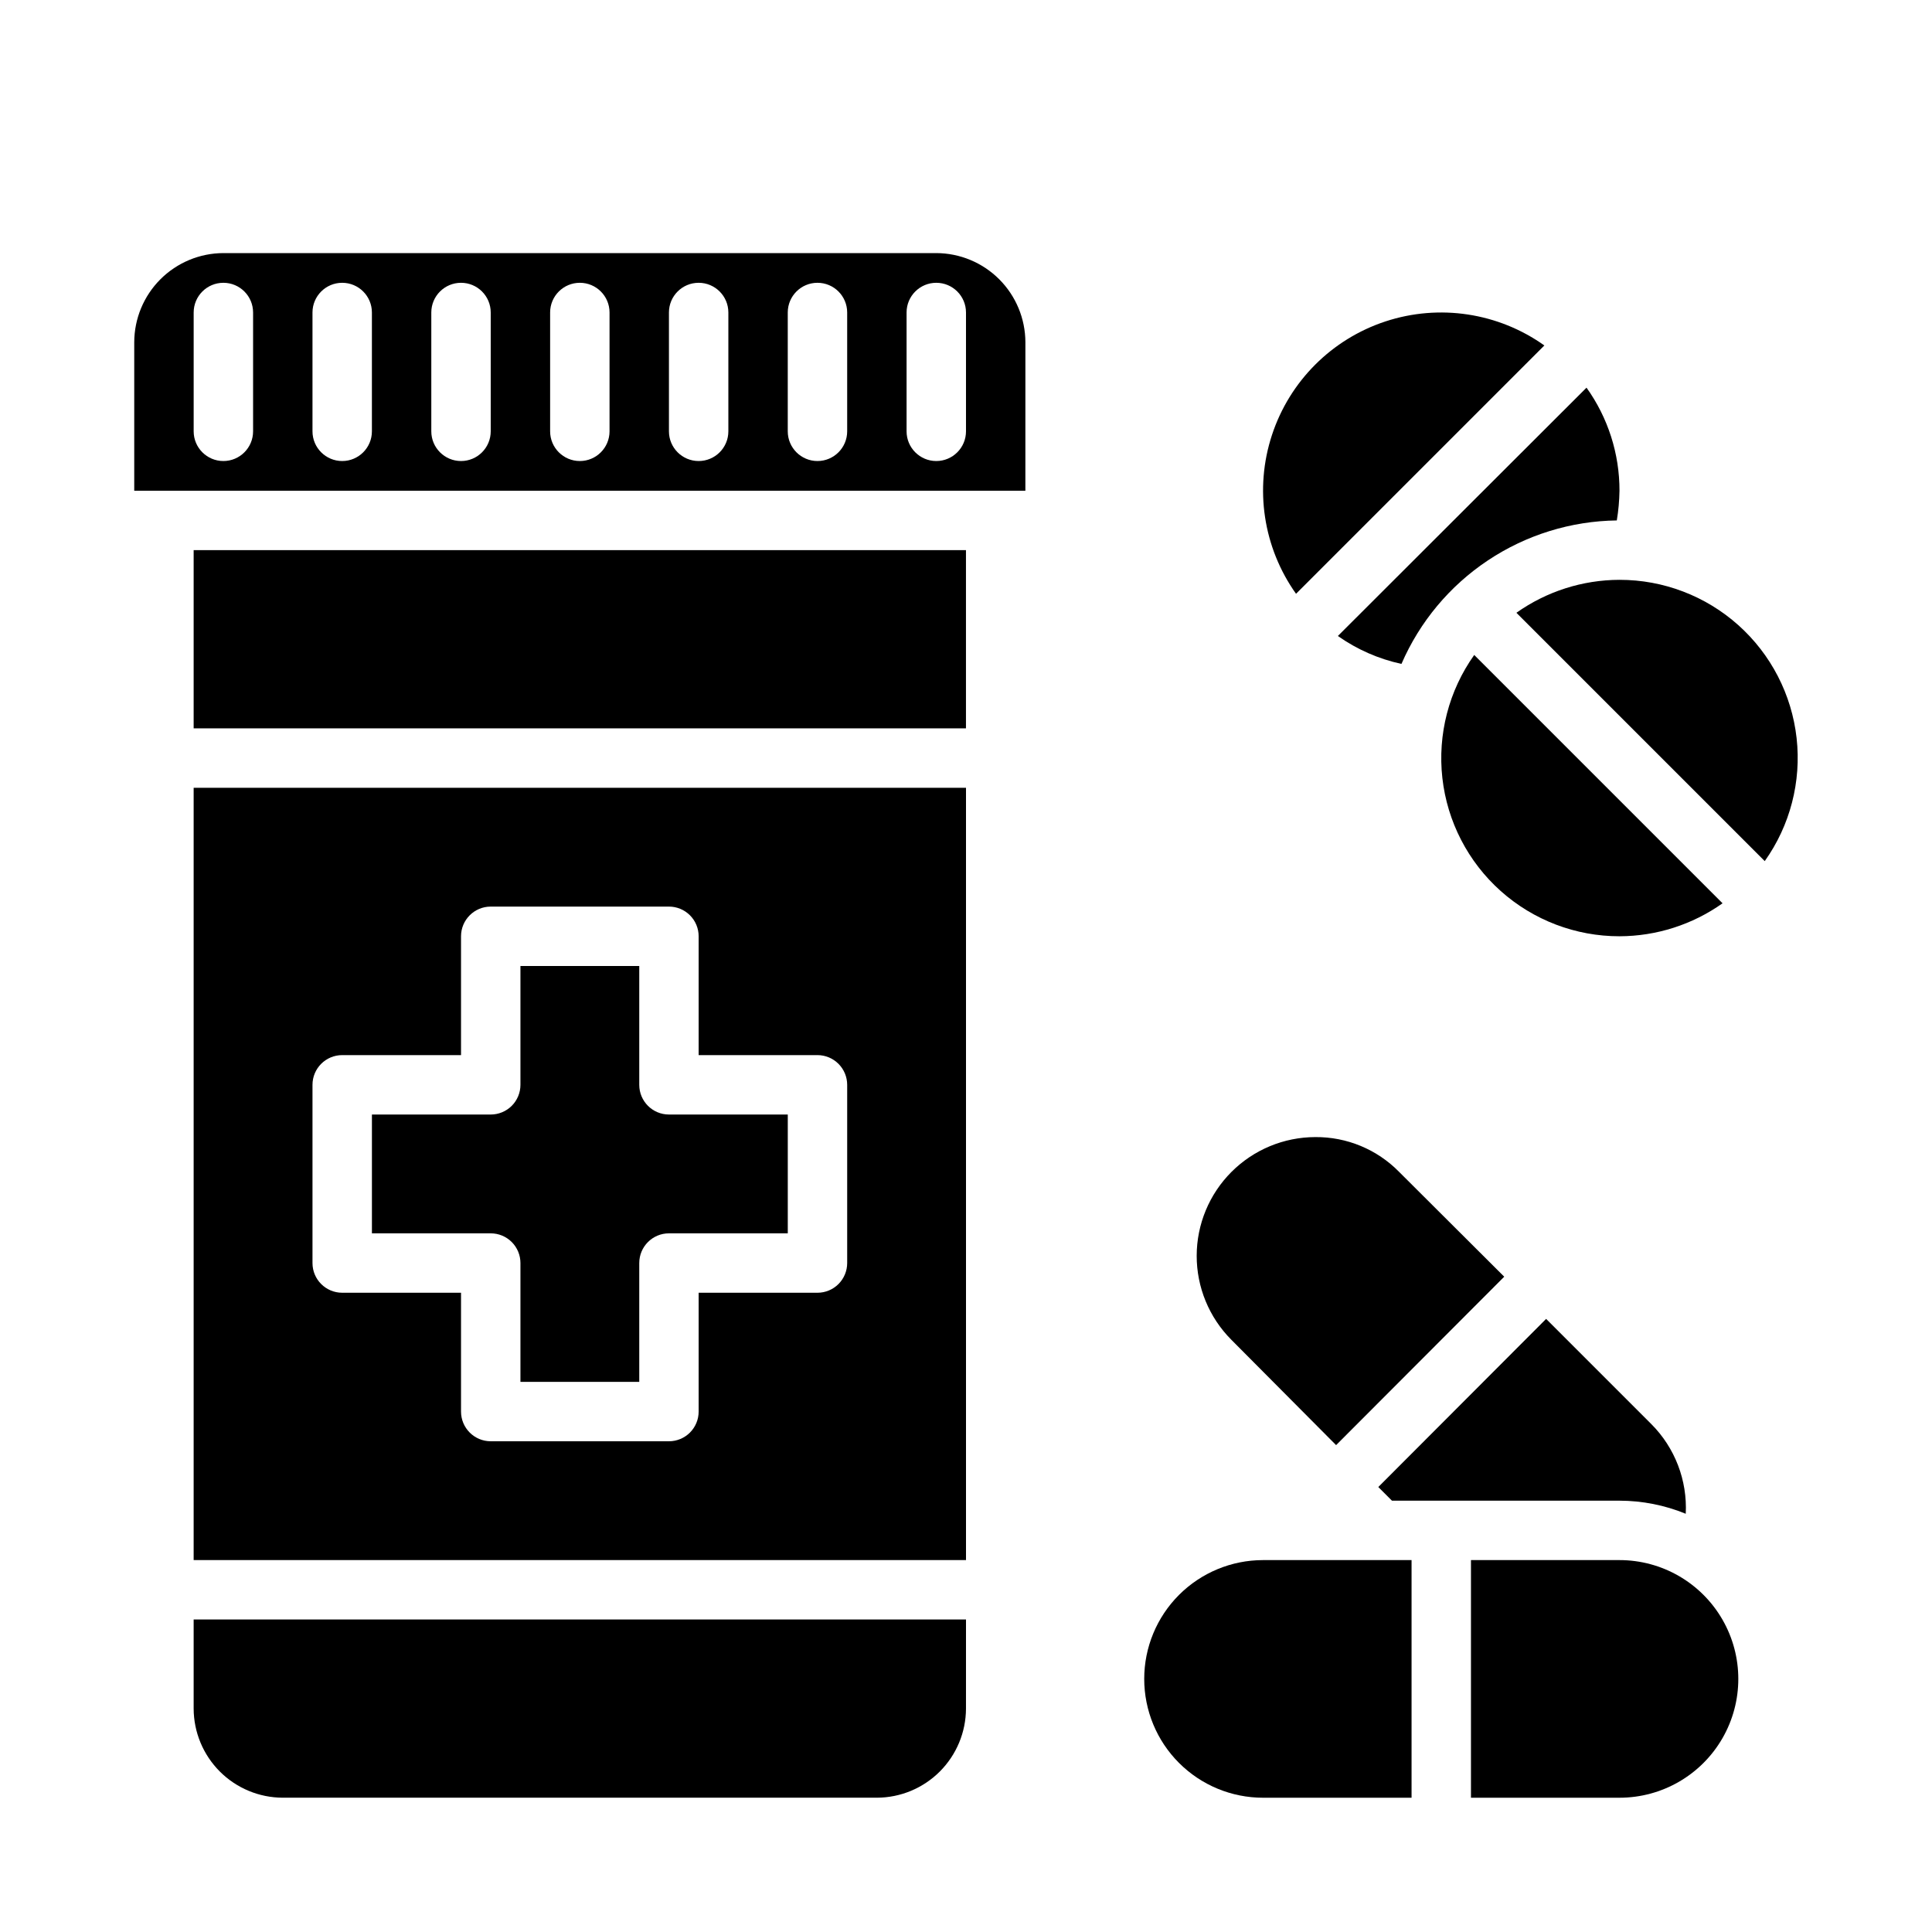
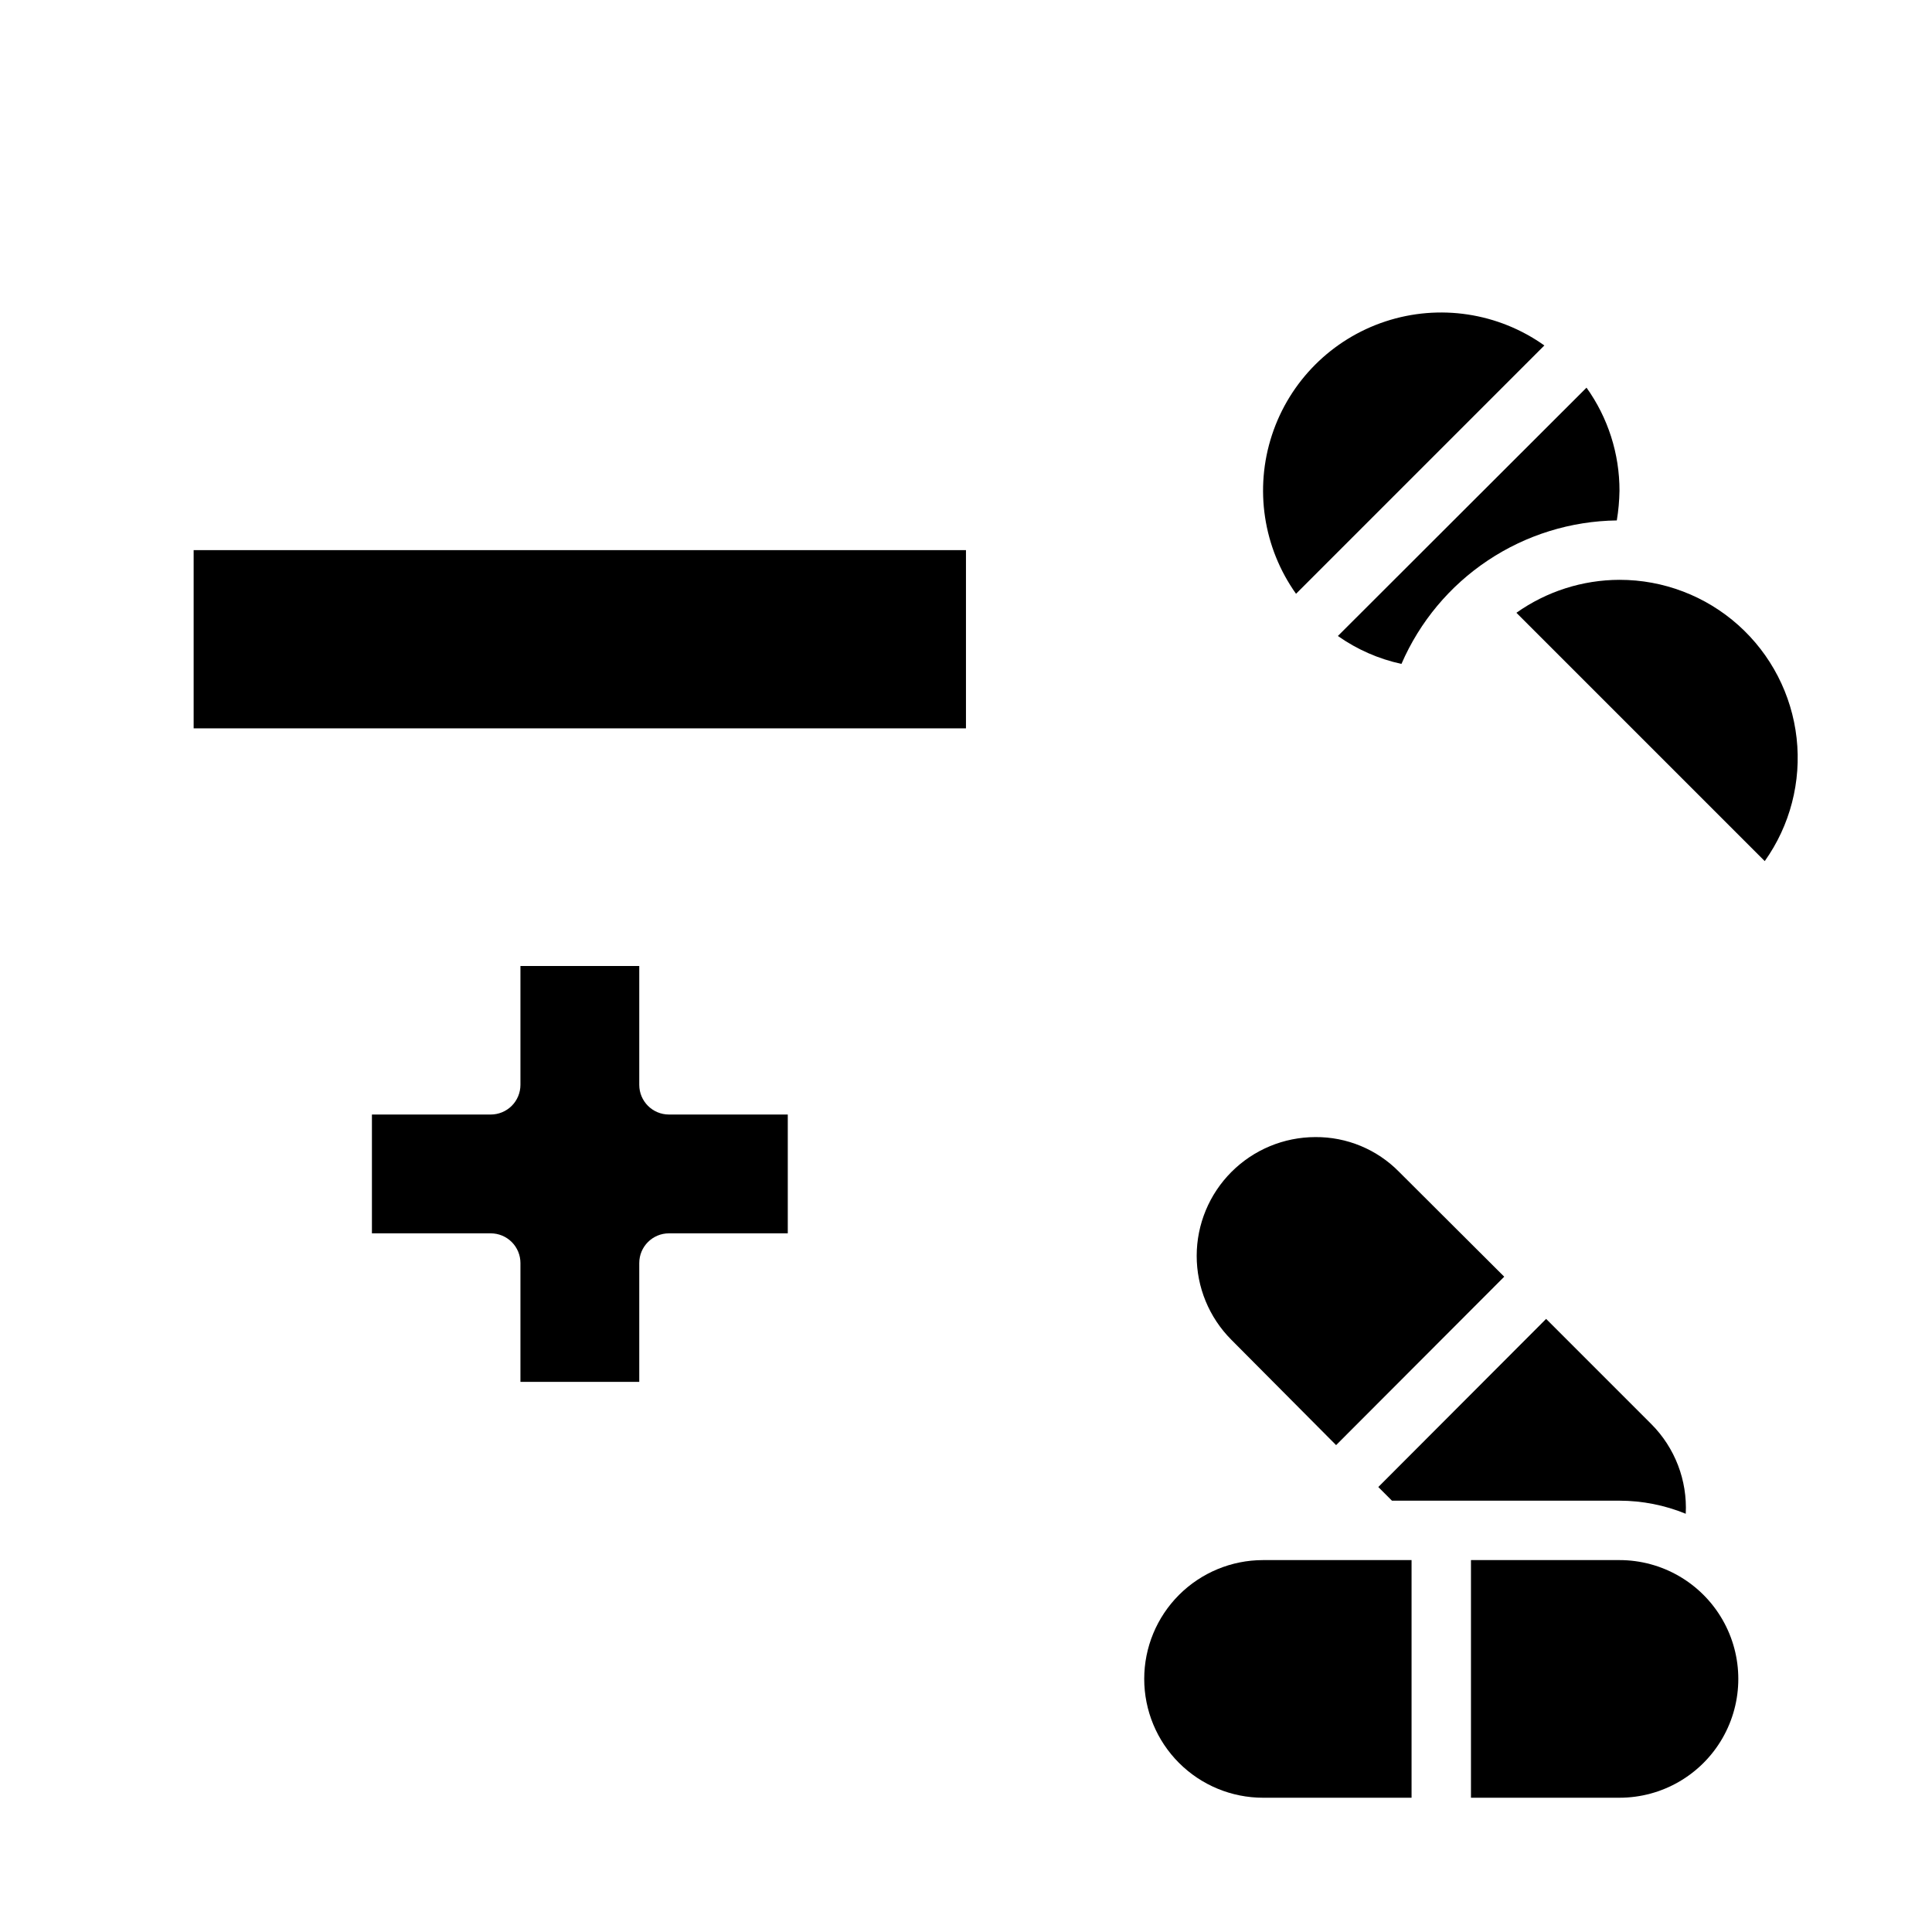
<svg xmlns="http://www.w3.org/2000/svg" fill="#000000" width="800px" height="800px" version="1.1" viewBox="144 144 512 512">
  <g>
    <path d="m487.46 301.36 65.809-65.809v-0.004c-12.219-8.688-27.84-11.055-42.086-6.375-14.246 4.684-25.418 15.855-30.098 30.102-4.684 14.242-2.316 29.867 6.375 42.086z" />
    <path d="m572.47 281.92c0.434-2.602 0.668-5.234 0.711-7.871 0.016-9.797-3.039-19.348-8.738-27.316l-65.891 65.809c5.062 3.574 10.793 6.09 16.848 7.402 4.836-11.168 12.793-20.695 22.922-27.441 10.125-6.746 21.984-10.422 34.148-10.582z" />
    <path d="m573.18 297.66c-9.789 0.023-19.332 3.074-27.316 8.734l65.809 65.809v0.004c6.734-9.465 9.738-21.074 8.445-32.613-1.293-11.543-6.797-22.199-15.457-29.938-8.66-7.734-19.867-12.008-31.48-11.996z" />
-     <path d="m573.18 392.12c9.789-0.023 19.328-3.074 27.316-8.738l-65.809-65.809h-0.004c-6.731 9.461-9.734 21.074-8.441 32.613 1.293 11.543 6.797 22.199 15.457 29.938 8.66 7.734 19.867 12.008 31.48 11.996z" />
    <path d="m447.23 588.93c0 8.352 3.316 16.363 9.223 22.266 5.906 5.906 13.914 9.223 22.266 9.223h39.359v-62.977h-39.359c-8.352 0-16.359 3.32-22.266 9.223-5.906 5.906-9.223 13.914-9.223 22.266z" />
    <path d="m573.18 557.44h-39.359v62.977h39.359c11.25 0 21.645-6 27.27-15.742s5.625-21.746 0-31.488c-5.625-9.742-16.02-15.746-27.27-15.746z" />
    <path d="m590.74 545.16c0.449-8.859-2.867-17.496-9.133-23.773l-27.867-27.867-44.477 44.555 3.621 3.621h60.301c6.019 0.008 11.98 1.184 17.555 3.465z" />
    <path d="m514.77 454.55c-5.844-5.953-13.855-9.277-22.199-9.211-8.336 0.016-16.324 3.332-22.215 9.227-5.894 5.894-9.207 13.883-9.219 22.219-0.012 8.332 3.281 16.332 9.156 22.242l27.789 27.945 44.555-44.633z" />
-     <path d="m400 573.18h-204.68v23.617c0.02 6.258 2.516 12.25 6.938 16.676 4.426 4.426 10.422 6.922 16.68 6.938h157.44c6.258-0.016 12.254-2.512 16.68-6.938 4.422-4.426 6.918-10.418 6.938-16.676z" />
    <path d="m313.41 431.49v-31.488h-31.488v31.488c0 2.086-0.828 4.09-2.305 5.566-1.477 1.473-3.481 2.305-5.566 2.305h-31.488v31.488h31.488c2.086 0 4.09 0.828 5.566 2.305 1.477 1.477 2.305 3.481 2.305 5.566v31.488h31.488v-31.488c0-4.348 3.523-7.871 7.871-7.871h31.488v-31.488h-31.488c-4.348 0-7.871-3.523-7.871-7.871z" />
-     <path d="m415.74 234.69c-0.02-6.258-2.512-12.254-6.938-16.68-4.426-4.426-10.422-6.918-16.68-6.938h-188.93c-6.258 0.02-12.254 2.512-16.68 6.938-4.426 4.426-6.918 10.422-6.938 16.68v39.359h236.16zm-204.67 23.613c0 4.348-3.523 7.875-7.871 7.875-4.348 0-7.875-3.527-7.875-7.875v-31.488c0-4.348 3.527-7.871 7.875-7.871 4.348 0 7.871 3.523 7.871 7.871zm31.488 0c0 4.348-3.523 7.875-7.871 7.875s-7.875-3.527-7.875-7.875v-31.488c0-4.348 3.527-7.871 7.875-7.871s7.871 3.523 7.871 7.871zm31.488 0c0 4.348-3.523 7.875-7.871 7.875-4.348 0-7.875-3.527-7.875-7.875v-31.488c0-4.348 3.527-7.871 7.875-7.871 4.348 0 7.871 3.523 7.871 7.871zm31.488 0c0 4.348-3.523 7.875-7.871 7.875-4.348 0-7.875-3.527-7.875-7.875v-31.488c0-4.348 3.527-7.871 7.875-7.871 4.348 0 7.871 3.523 7.871 7.871zm31.488 0c0 4.348-3.527 7.875-7.875 7.875-4.348 0-7.871-3.527-7.871-7.875v-31.488c0-4.348 3.523-7.871 7.871-7.871 4.348 0 7.875 3.523 7.875 7.871zm31.488 0c0 4.348-3.527 7.875-7.875 7.875-4.348 0-7.871-3.527-7.871-7.875v-31.488c0-4.348 3.523-7.871 7.871-7.871 4.348 0 7.875 3.523 7.875 7.871zm31.488 0c0 4.348-3.527 7.875-7.875 7.875s-7.871-3.527-7.871-7.875v-31.488c0-4.348 3.523-7.871 7.871-7.871s7.875 3.523 7.875 7.871z" />
-     <path d="m400 352.77h-204.68v204.67h204.68zm-31.488 125.95c0 2.086-0.832 4.09-2.309 5.566-1.477 1.477-3.477 2.305-5.566 2.305h-31.488v31.488c0 2.09-0.828 4.09-2.305 5.566-1.477 1.477-3.477 2.305-5.566 2.305h-47.23c-4.348 0-7.871-3.523-7.871-7.871v-31.488h-31.488c-4.348 0-7.875-3.523-7.875-7.871v-47.23c0-4.348 3.527-7.875 7.875-7.875h31.488v-31.488c0-4.348 3.523-7.871 7.871-7.871h47.23c2.09 0 4.09 0.828 5.566 2.305 1.477 1.477 2.305 3.481 2.305 5.566v31.488h31.488c2.09 0 4.09 0.832 5.566 2.309s2.309 3.477 2.309 5.566z" />
    <path d="m195.32 289.79h204.67v47.23h-204.67z" />
  </g>
</svg>